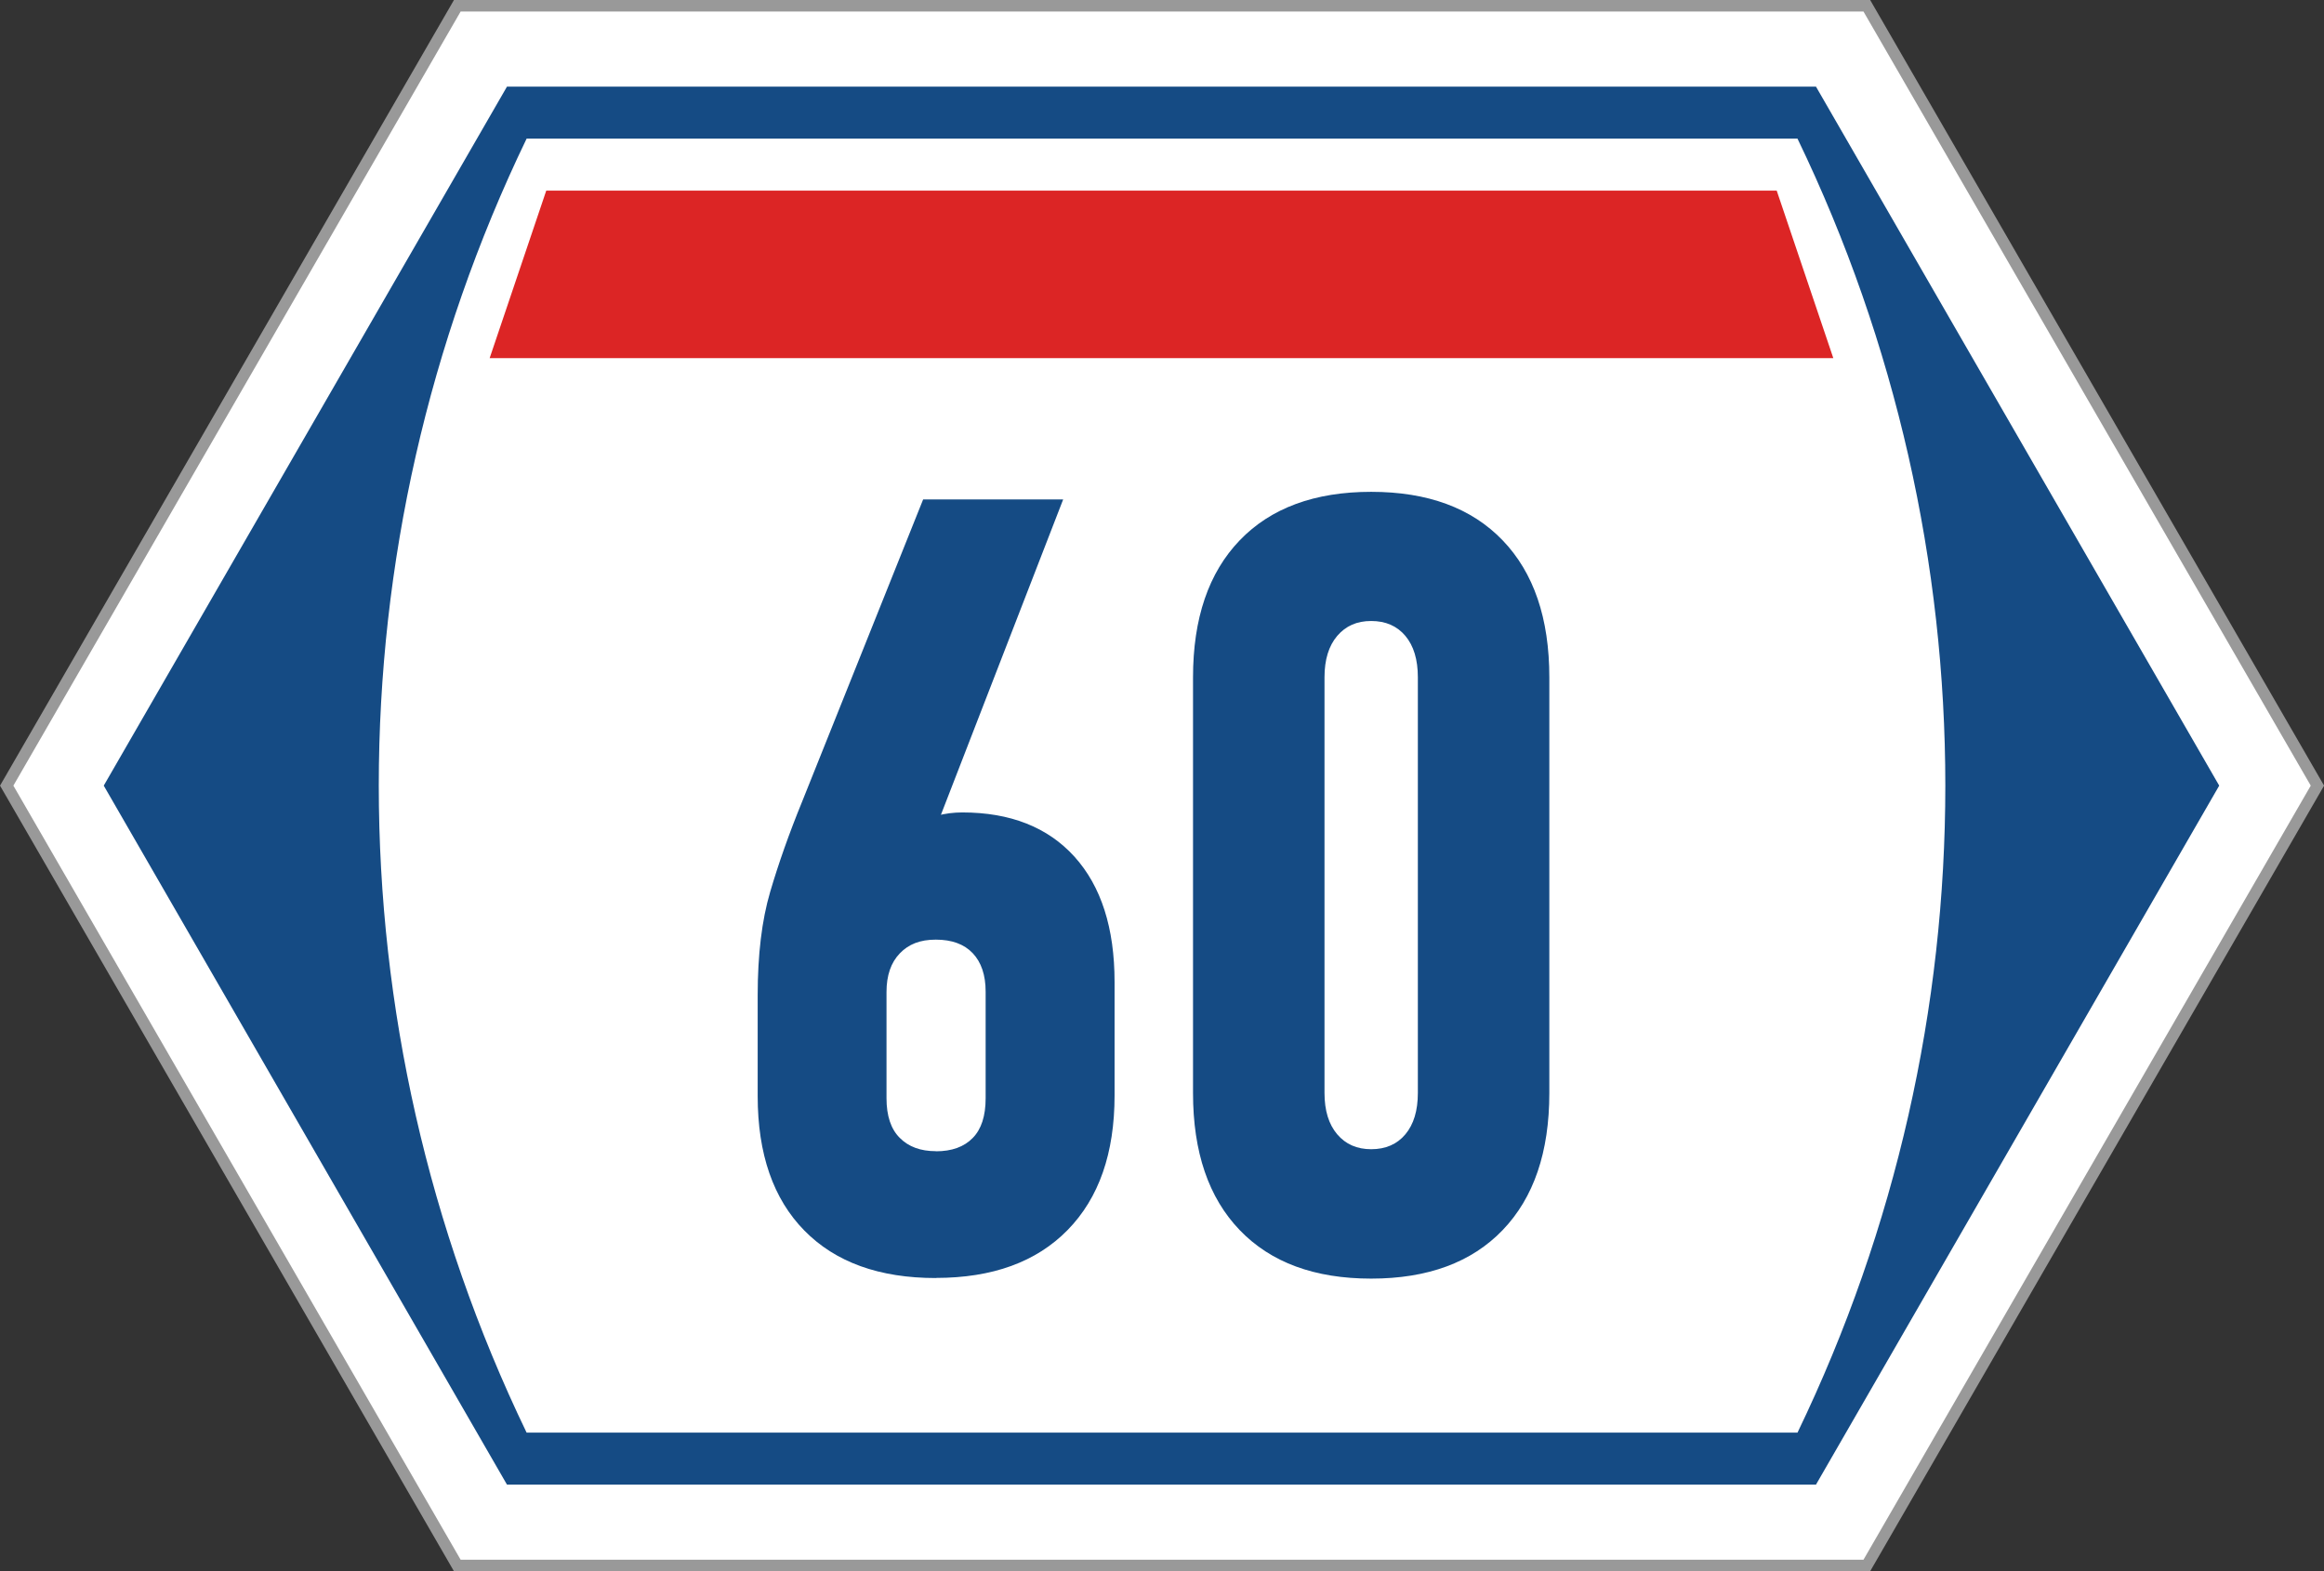
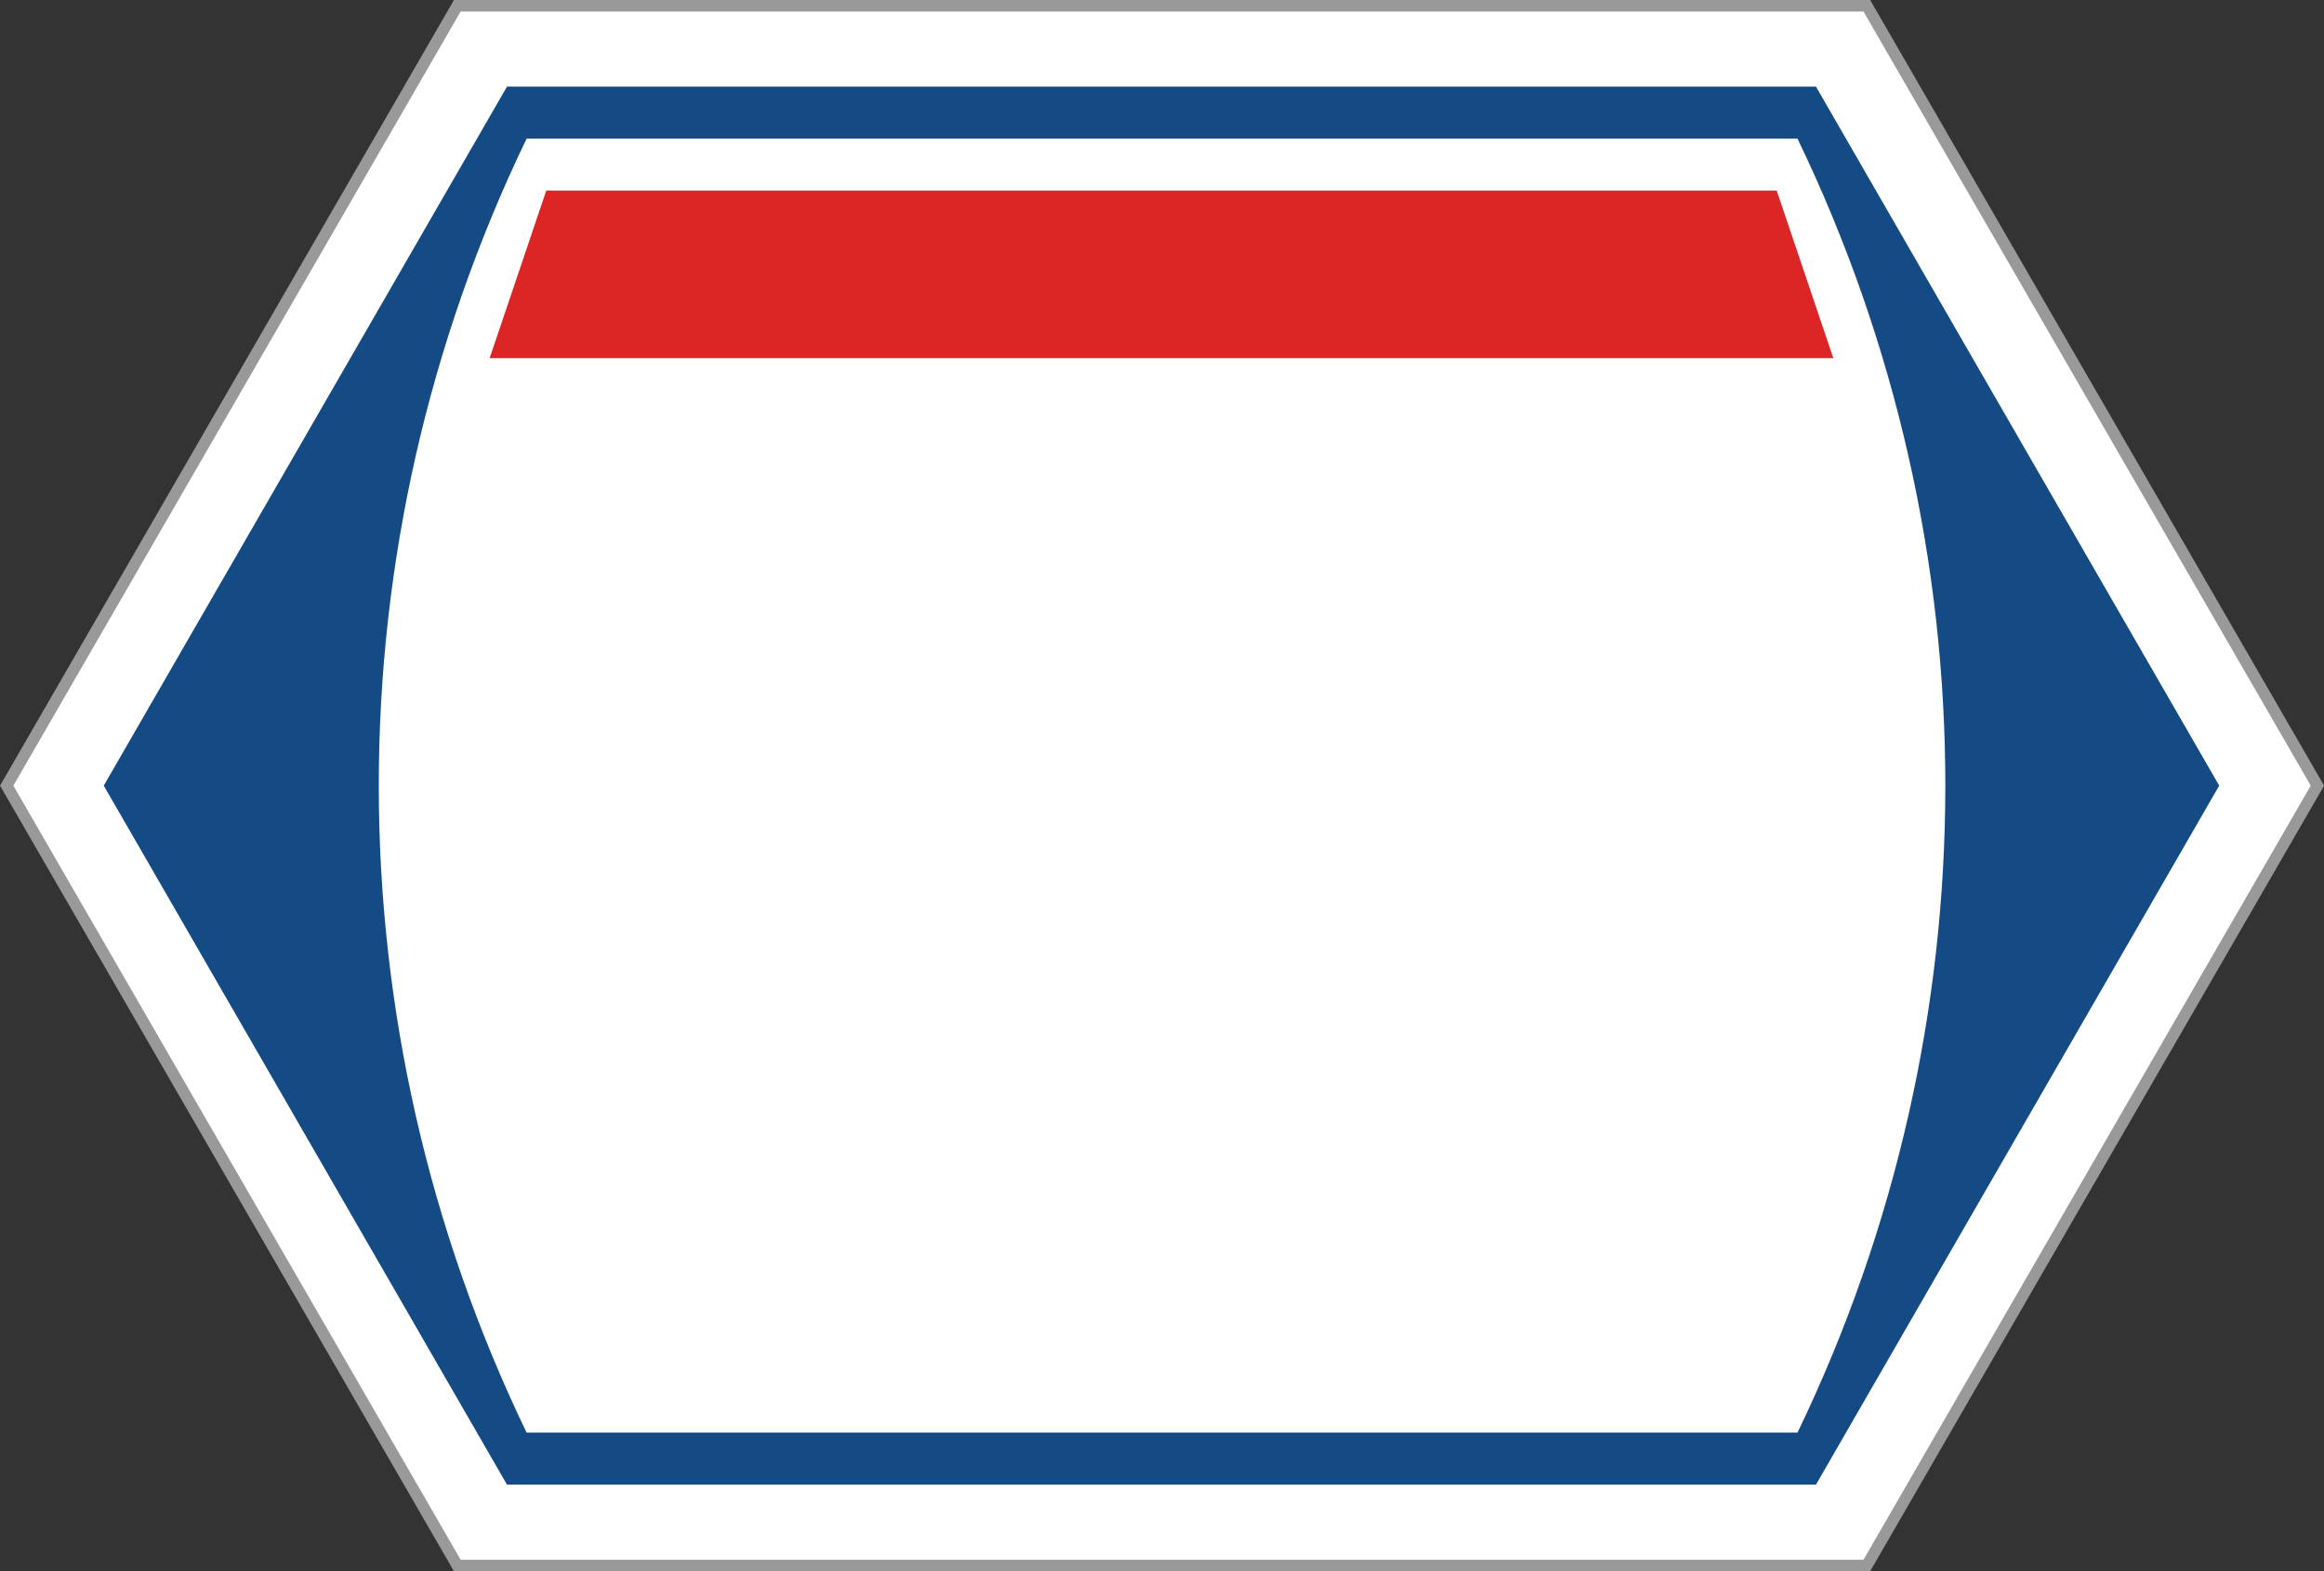
<svg xmlns="http://www.w3.org/2000/svg" id="_레이어_2" viewBox="0 0 201.15 136">
  <rect x="0" y="0" width="201.15" height="136" fill="#333333" stroke="none" />
  <g id="highway">
    <polygon points="39.58 .5 .58 68 39.58 135.5 161.58 135.5 200.58 68 161.58 .5 39.58 .5" style="fill:#fff; stroke:#999;" />
    <path d="m157.18,7.5l34.9,60.5-34.9,60.5H43.88L8.98,68,43.88,7.5h113.3Zm-1.6,4.5h0s-110,0-110,0h0c-17.06,35.38-17.06,76.62,0,112h0s110,0,110,0h0c17.06-35.38,17.06-76.62,0-112Z" style="fill:#154b84;" />
    <polygon points="42.38 31 47.28 16.5 153.78 16.5 158.68 31 42.38 31" style="fill:#dc2525;" />
-     <path d="m81,110.62c-4.9,0-8.69-1.37-11.38-4.11-2.69-2.74-4.04-6.62-4.04-11.64v-8.72c0-3.52.36-6.5,1.08-8.95.72-2.45,1.64-5.06,2.78-7.85l10.46-26.12h12.12l-12.9,33.28-3.63-1.65c2.17-3.03,4.77-4.54,7.8-4.54,4.16,0,7.4,1.28,9.71,3.83,2.31,2.56,3.47,6.17,3.47,10.85v9.82c0,4.99-1.35,8.87-4.06,11.64-2.71,2.77-6.51,4.15-11.41,4.15Zm0-10.97c1.38,0,2.44-.38,3.19-1.15.75-.76,1.12-1.91,1.12-3.44v-9.23c0-1.44-.38-2.55-1.12-3.33s-1.81-1.17-3.19-1.17-2.36.4-3.12,1.19c-.77.8-1.15,1.91-1.15,3.35v9.18c0,1.53.38,2.68,1.15,3.44.76.77,1.8,1.15,3.12,1.15Z" style="fill:#154b84;" />
-     <path d="m118.68,110.67c-4.9,0-8.69-1.4-11.38-4.2-2.69-2.8-4.04-6.75-4.04-11.86v-35.98c0-5.11,1.35-9.06,4.04-11.86,2.69-2.8,6.49-4.2,11.38-4.2s8.69,1.4,11.38,4.2c2.69,2.8,4.04,6.75,4.04,11.86v35.98c0,5.11-1.35,9.06-4.04,11.86-2.69,2.8-6.49,4.2-11.38,4.2Zm0-11.2c1.25,0,2.24-.43,2.96-1.29.72-.86,1.08-2.05,1.08-3.58v-35.98c0-1.53-.36-2.72-1.08-3.58-.72-.86-1.71-1.29-2.96-1.29s-2.2.43-2.94,1.29c-.73.86-1.1,2.05-1.1,3.58v35.98c0,1.53.37,2.72,1.1,3.58.73.86,1.71,1.29,2.94,1.29Z" style="fill:#154b84;" />
  </g>
</svg>